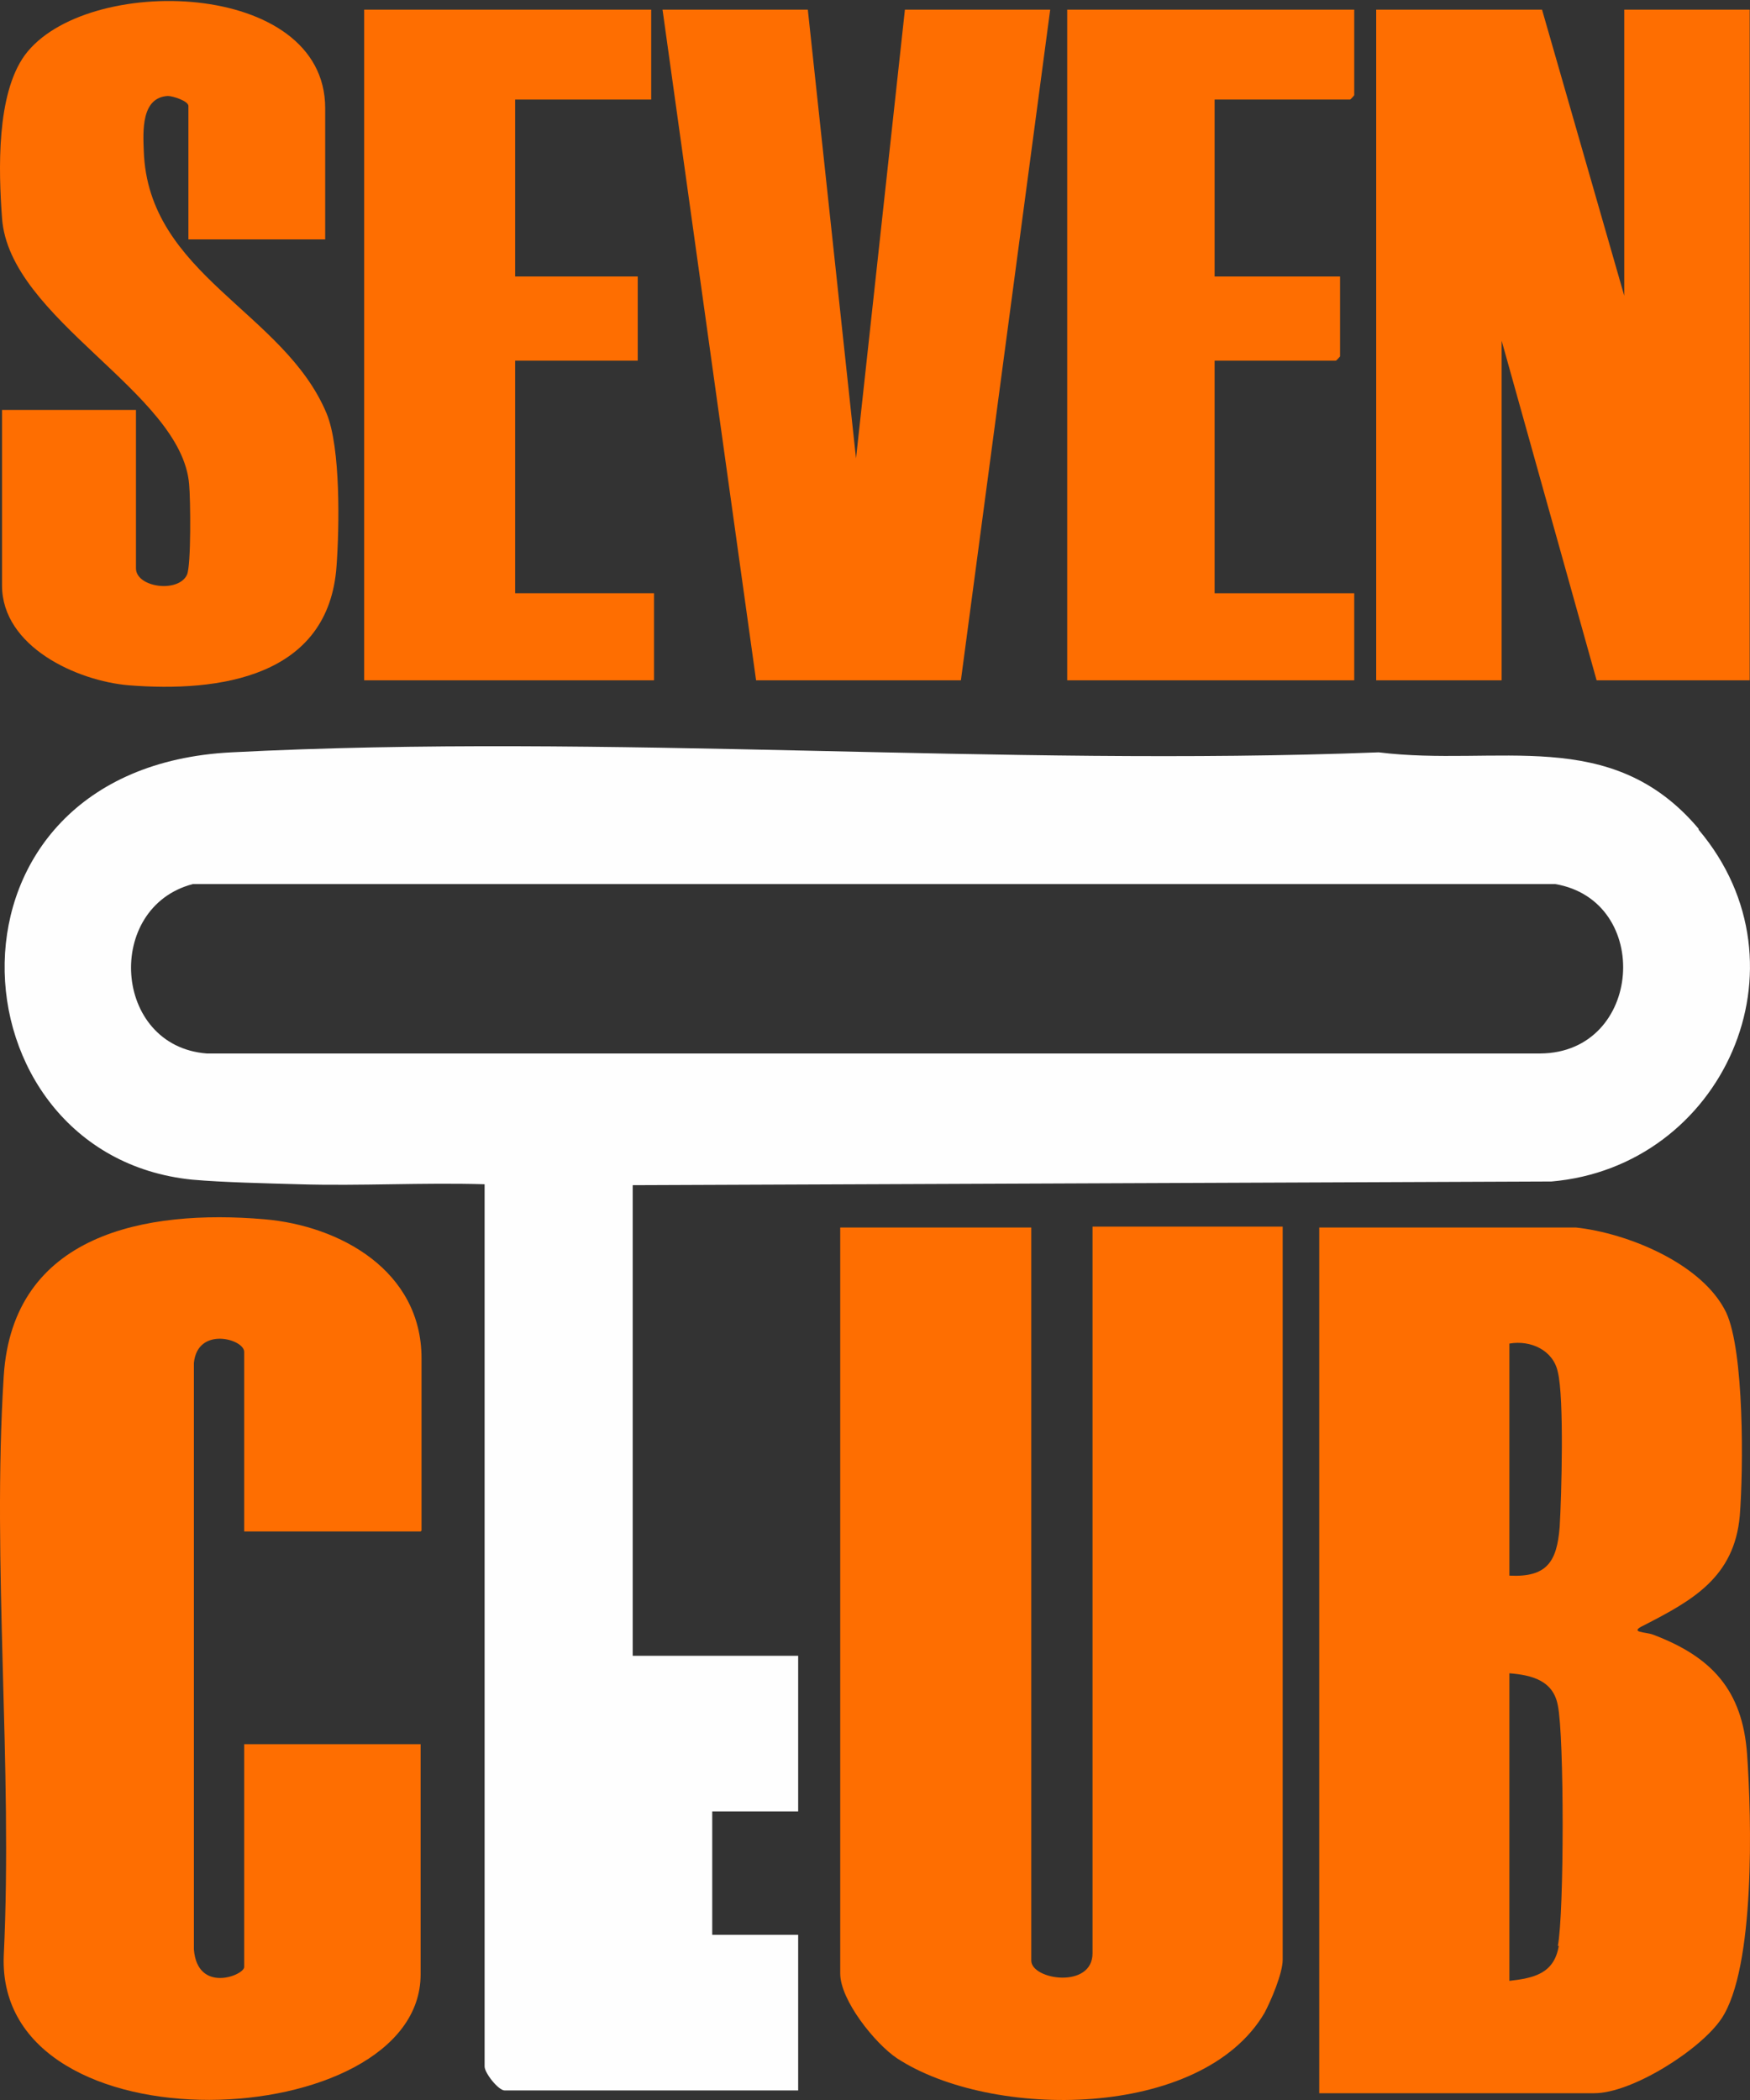
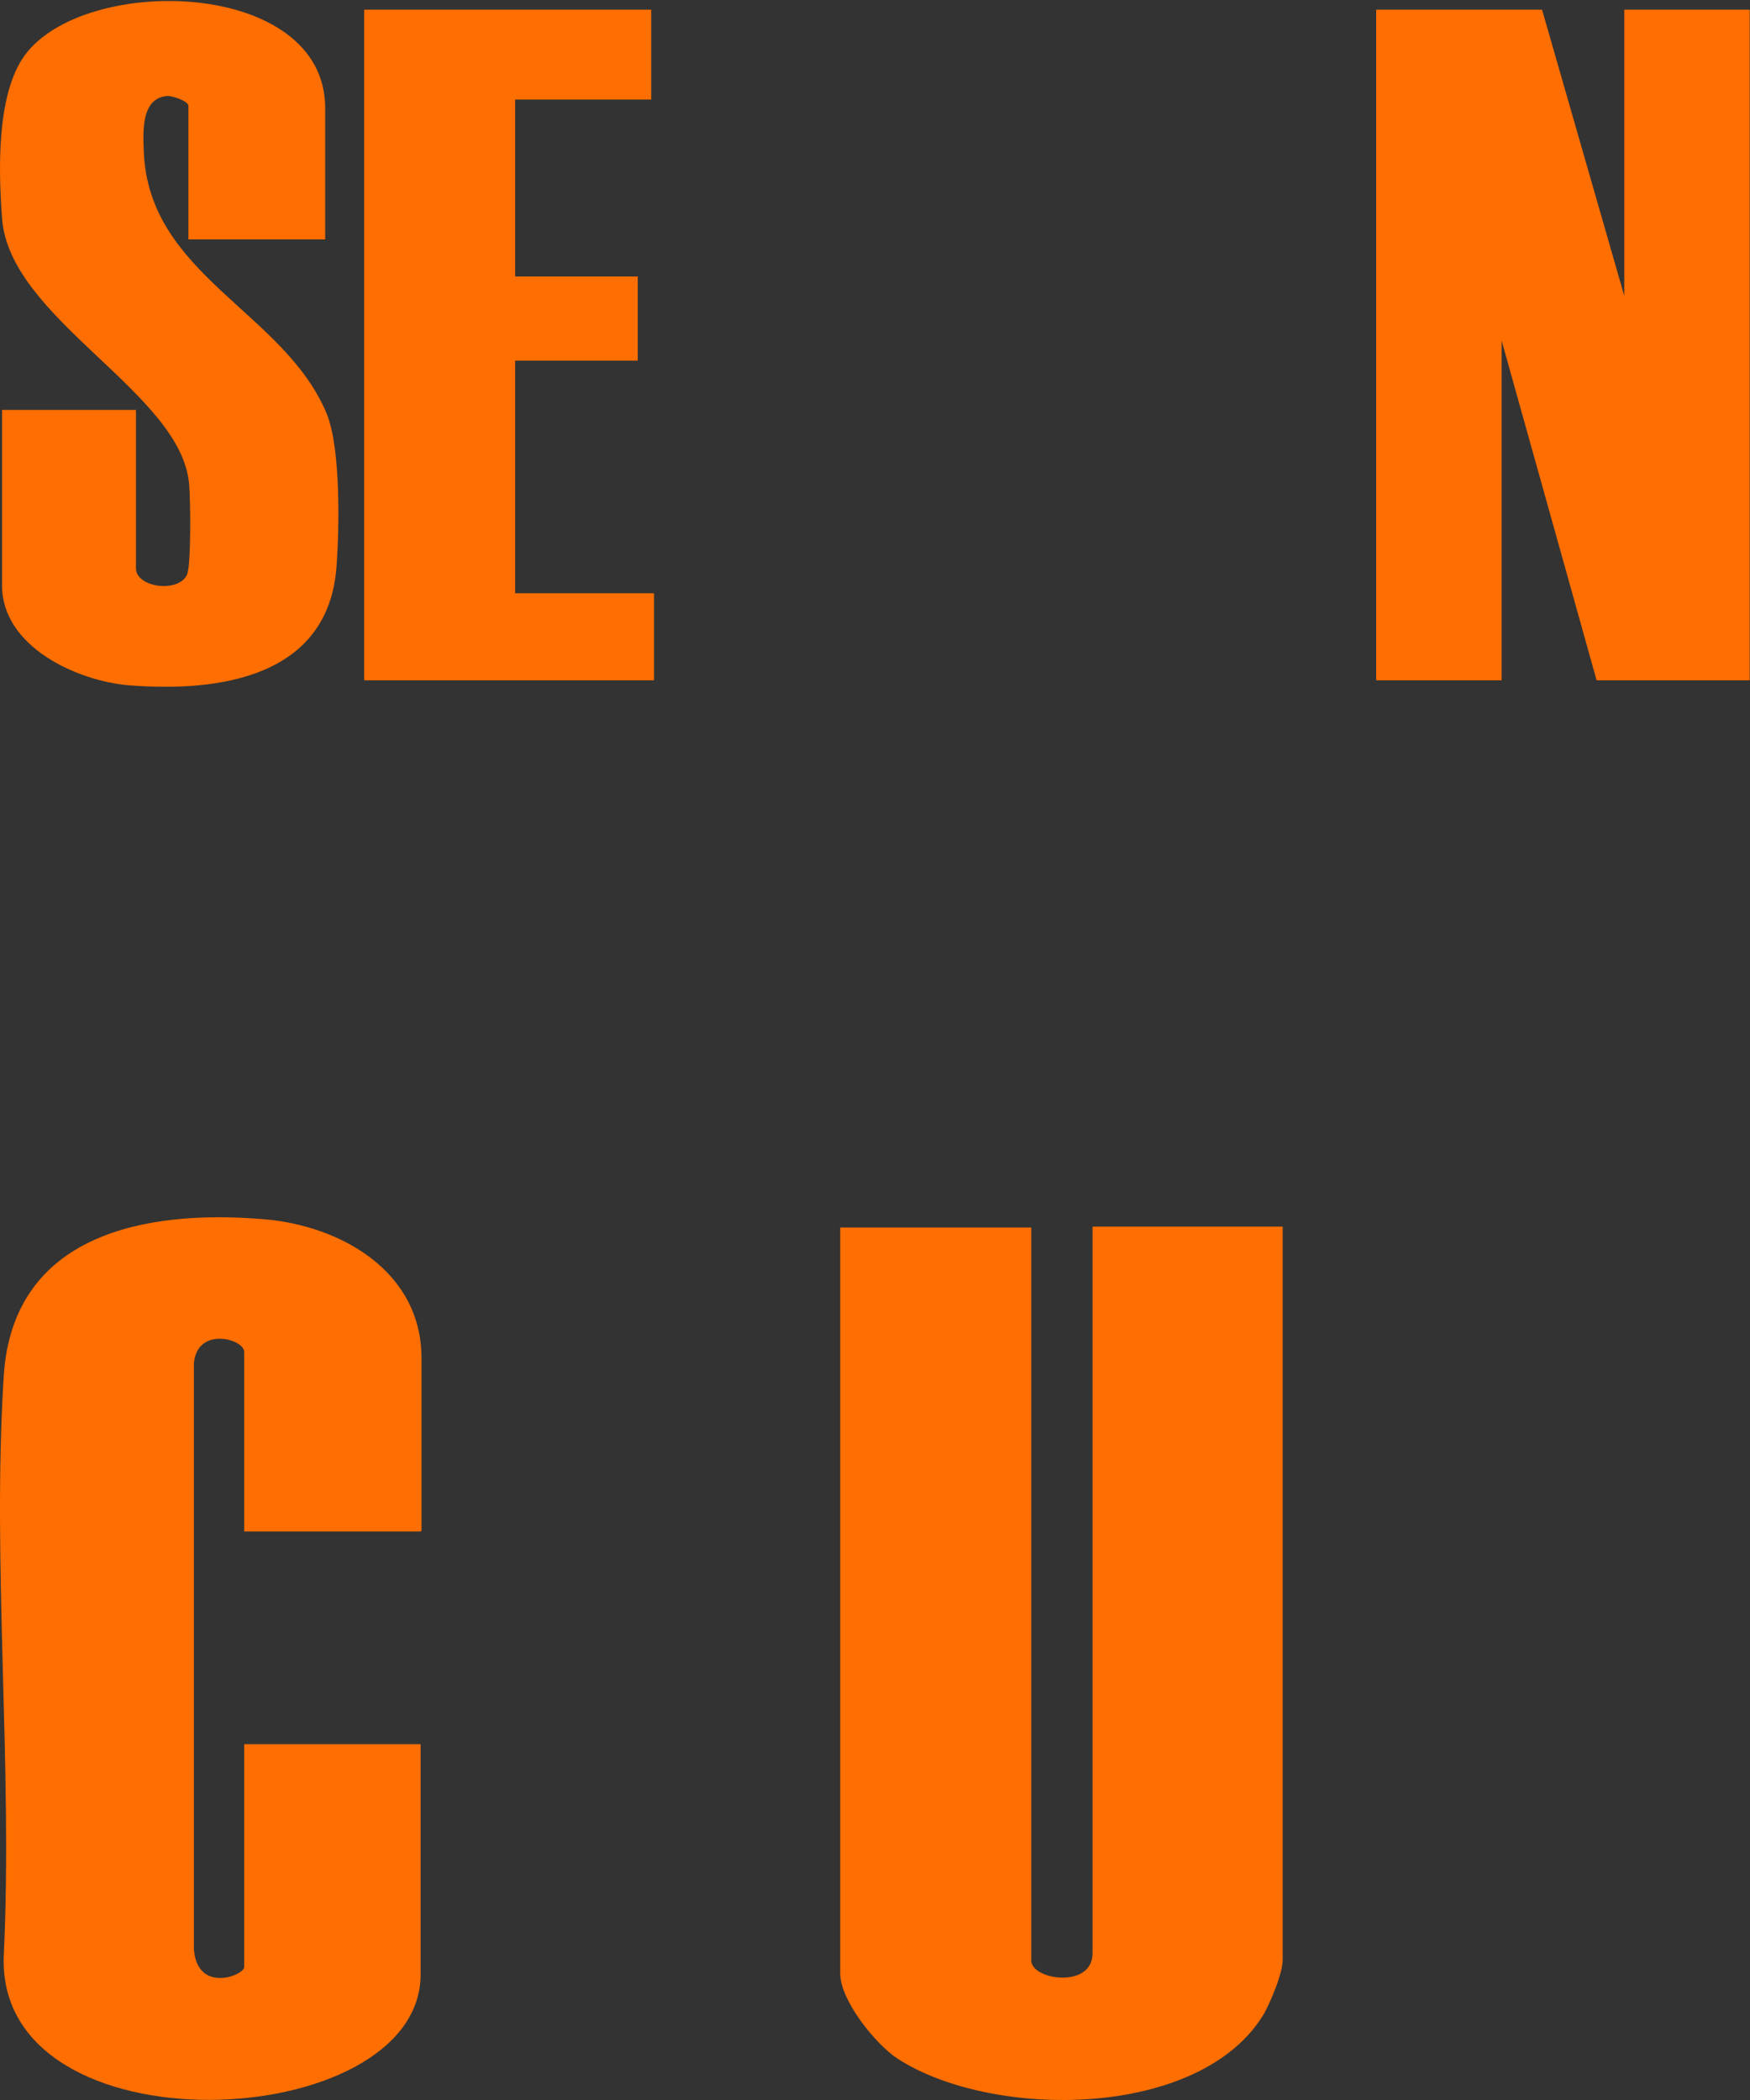
<svg xmlns="http://www.w3.org/2000/svg" width="265" height="318" viewBox="0 0 265 318" fill="none">
  <rect x="0" y="0" width="265" height="318" fill="#333333" stroke="none" />
  <path d="M233.509 1.463L245.958 44.785V1.463H264.953V103.017H241.772L227.392 51.592V103.017H208.396V1.463H233.509Z" fill="#FE6E01" />
-   <path d="M122.327 1.463L129.625 69.418L137.03 1.463H159.03L145.508 103.017H114.493L100.327 1.463H122.327Z" fill="#FE6E01" />
  <path d="M49.243 36.251H28.531V16.048C28.531 15.292 26.17 14.535 25.419 14.535C21.341 14.752 21.663 19.937 21.77 22.854C22.414 41.652 43.019 47.162 49.458 62.611C51.604 67.797 51.39 79.897 50.961 85.731C49.78 102.584 33.146 104.853 19.516 103.773C11.682 103.125 0.306 97.939 0.306 88.648V62.071H20.589V86.055C20.589 88.972 27.029 89.836 28.316 87.027C28.96 85.623 28.853 75.468 28.638 73.307C27.458 59.37 1.379 48.351 0.306 33.01C-0.23 25.771 -0.552 14.319 3.74 8.377C12.863 -4.047 49.243 -3.182 49.243 16.372V36.251Z" fill="#FE6E01" />
  <path d="M98.61 1.463V15.076H78.005V41.868H96.571V54.617H78.005V89.836H99.039V103.017H55.146V1.463H98.61Z" fill="#FE6E01" />
-   <path d="M205.07 1.463V14.427C205.07 14.427 204.533 15.076 204.426 15.076H183.928V41.868H202.923V53.968C202.923 53.968 202.387 54.617 202.279 54.617H183.928V89.836H205.07V103.017H161.606V1.463H205.07Z" fill="#FE6E01" />
  <path d="M156.166 185.884V296.891C156.166 299.819 165.441 301.214 165.441 295.775V185.745H194.235V296.751C194.235 298.843 192.435 303.027 191.466 304.84C181.914 321.016 150.075 321.016 135.816 311.673C132.494 309.442 127.233 302.887 127.233 298.843V185.884H156.166Z" fill="#FE6E01" />
  <path d="M63.693 231.905H36.975V204.711C36.975 202.758 29.915 200.806 29.361 206.384V295.217C29.915 301.911 36.975 299.122 36.975 297.867V264.119H63.693V298.982C63.693 323.248 -0.54 326.316 0.567 296.193C1.951 267.466 -1.233 236.925 0.567 208.337C1.951 186.861 22.024 183.095 40.02 184.629C51.511 185.605 63.831 192.439 63.831 205.687V231.765L63.693 231.905Z" fill="#FE6E01" />
-   <path d="M257.222 125.5C243.932 109.742 226.767 116.157 208.77 113.926C151.459 116.157 92.071 110.997 35.037 113.926C-11.477 116.296 -8.016 174.867 29.084 178.633C33.791 179.051 40.436 179.191 45.281 179.33C54.556 179.609 63.969 179.051 73.383 179.33V312.928C73.383 313.904 75.459 316.554 76.428 316.554H120.865V292.986H107.853V274.299H120.865V250.731H95.809V179.469L234.934 178.912C260.821 176.68 274.665 146.279 257.222 125.64V125.5ZM233.273 159.527H31.299C17.041 158.412 15.795 137.354 29.223 133.868H235.488C250.3 136.378 248.778 159.388 233.273 159.527Z" fill="#FEFEFE" />
-   <path d="M264.559 265.653C263.867 255.891 259.16 250.87 250.3 247.524C249.193 247.105 246.563 247.245 248.916 246.129C256.253 242.364 262.621 238.877 263.452 229.534C264.005 222.561 264.144 204.571 261.375 198.714C257.776 191.323 246.424 186.721 238.672 185.884H199.772V316.972H241.441C247.116 316.972 257.499 310.418 260.683 305.676C265.805 298.006 265.251 275.275 264.559 265.653ZM228.566 203.456C231.75 202.898 235.211 204.432 235.903 207.779C236.872 211.684 236.457 226.605 236.18 231.207C235.765 236.507 234.242 238.877 228.566 238.598V203.456ZM236.042 294.659C235.35 298.843 232.304 299.54 228.566 299.959V253.381C232.027 253.66 235.211 254.496 235.903 258.262C236.872 262.864 236.872 289.639 235.903 294.659H236.042Z" fill="#FE6E01" />
</svg>